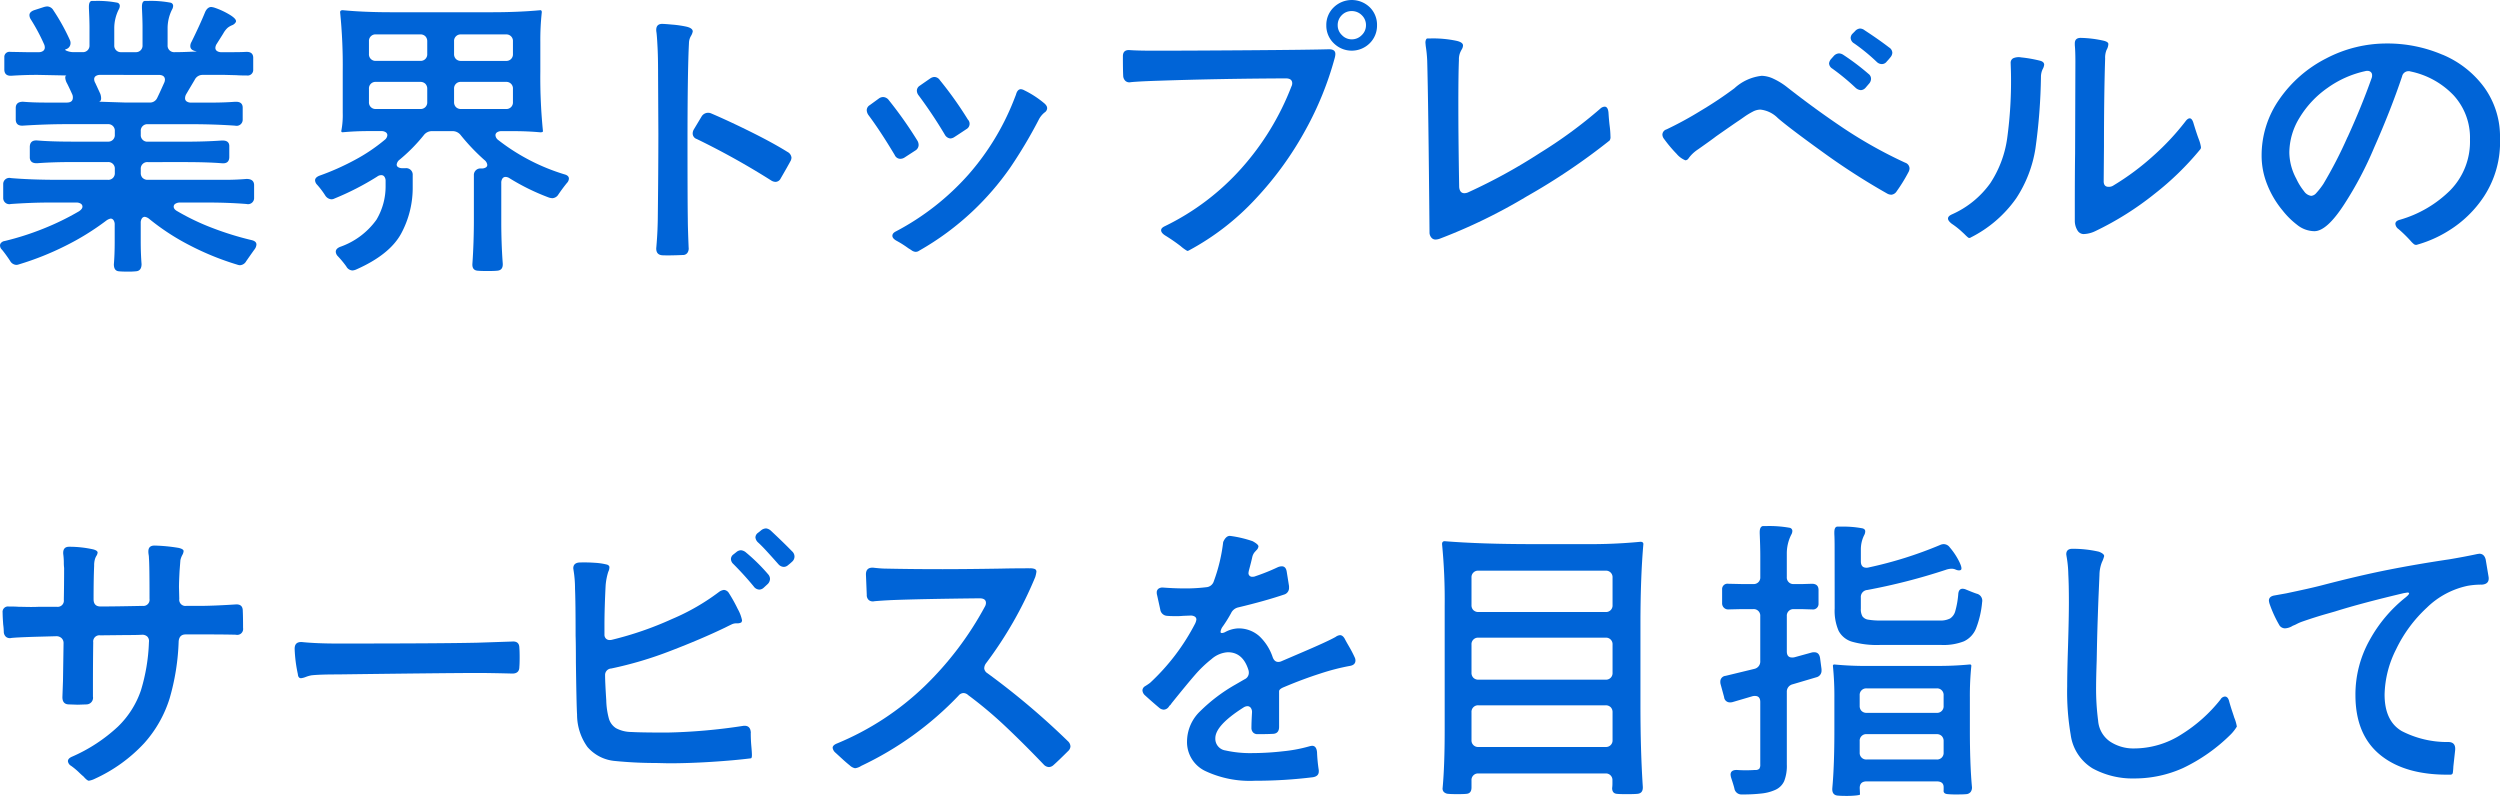
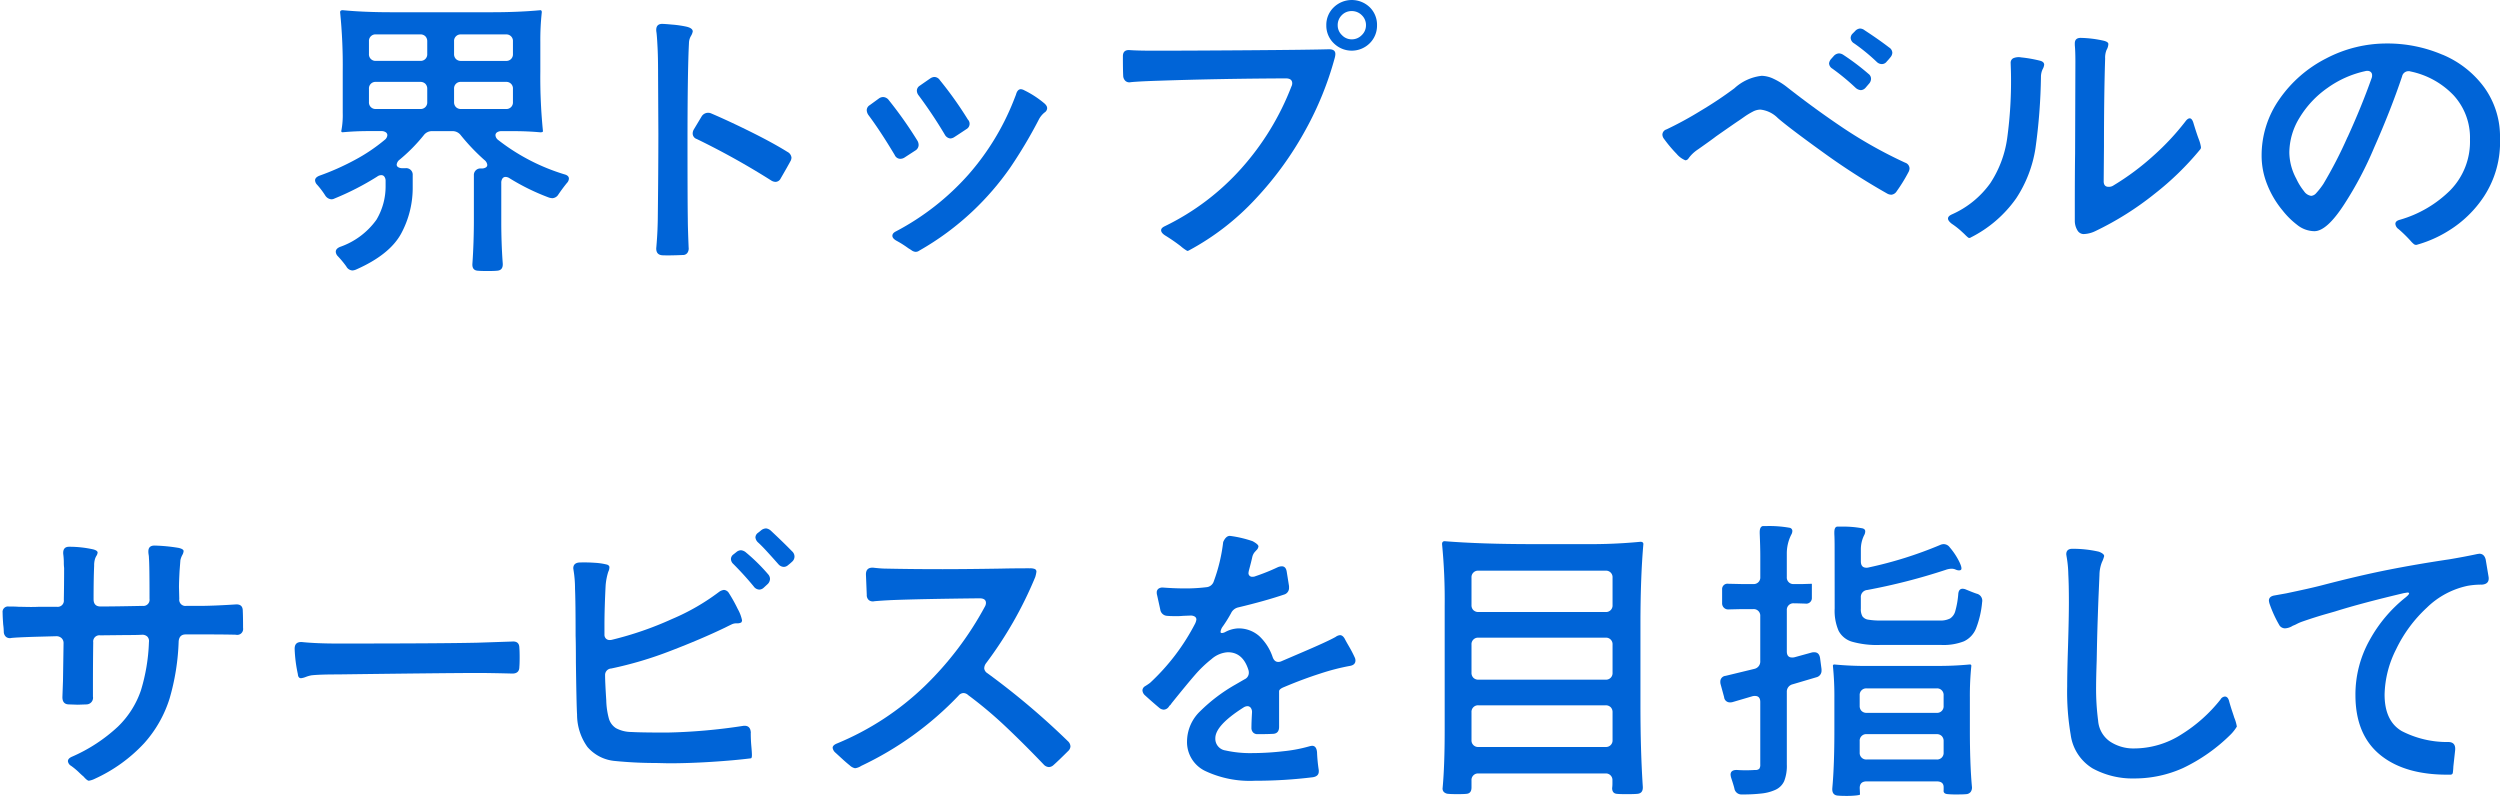
<svg xmlns="http://www.w3.org/2000/svg" id="message_sp" width="300" height="95.511" viewBox="0 0 300 95.511">
  <defs>
    <clipPath id="clip-path">
      <rect id="長方形_1334" data-name="長方形 1334" width="300" height="95.511" fill="none" />
    </clipPath>
  </defs>
  <g id="グループ_756" data-name="グループ 756" transform="translate(0 0)" clip-path="url(#clip-path)">
-     <path id="パス_1021" data-name="パス 1021" d="M17.119,21.343a.828.828,0,0,0,.612.227h9.3q1.293,0,2.553-.106.874,0,.909.7v1.573a.732.732,0,0,1-.909.734q-2.2-.175-4.546-.175H21.613a1,1,0,0,0-.56.141.409.409,0,0,0-.21.349c0,.21.151.4.455.561a27.679,27.679,0,0,0,4.214,2.01,36.5,36.5,0,0,0,4.7,1.452q.559.139.56.524a1.048,1.048,0,0,1-.21.56q-.21.28-1.014,1.434a.909.909,0,0,1-.769.491,1.108,1.108,0,0,1-.315-.071,33,33,0,0,1-5.648-2.291,27.631,27.631,0,0,1-4.914-3.2,1.1,1.1,0,0,0-.525-.246.422.422,0,0,0-.35.192.906.906,0,0,0-.14.542v2.168q0,1.5.1,2.764,0,.838-.7.873a8.738,8.738,0,0,1-.944.036c-.49,0-.839-.013-1.049-.036q-.63-.034-.63-.839.1-1.19.1-2.693V26.955a.912.912,0,0,0-.14-.542.42.42,0,0,0-.35-.192,1.335,1.335,0,0,0-.525.245,30.946,30.946,0,0,1-4.931,3.043,34.566,34.566,0,0,1-5.526,2.2,1.1,1.1,0,0,1-.315.07.907.907,0,0,1-.769-.49Q.7,30.521.245,29.963A.731.731,0,0,1,0,29.438a.467.467,0,0,1,.157-.332.691.691,0,0,1,.4-.192,33.136,33.136,0,0,0,4.651-1.486,31.64,31.64,0,0,0,4.267-2.08q.42-.28.42-.561a.417.417,0,0,0-.192-.349.914.914,0,0,0-.542-.141H5.771q-1.959,0-4.477.175a.732.732,0,0,1-.909-.734V22.094a.732.732,0,0,1,.909-.734q2.448.21,5.84.211H12.94a.784.784,0,0,0,.839-.84v-.455a.783.783,0,0,0-.839-.839H8.708q-2.379,0-4.232.14h-.1q-.734,0-.8-.63V17.582c.023-.536.326-.781.909-.734q1.643.139,4.232.14H12.94a.783.783,0,0,0,.839-.838v-.421a.783.783,0,0,0-.839-.839H7.869q-2.274,0-5.071.175-.875.07-.909-.7V12.9q.034-.7.874-.7,1.189.1,2.728.1H8.009q.734,0,.734-.595a.878.878,0,0,0-.07-.384c-.117-.258-.227-.5-.332-.718s-.2-.425-.3-.612a1.618,1.618,0,0,1-.21-.664c0-.187.058-.279.175-.279l-3.5-.071q-1.574,0-3.078.1-.874.07-.909-.7V6.846a.608.608,0,0,1,.7-.63l1.924.035h1.5a.836.836,0,0,0,.542-.157.5.5,0,0,0,.192-.4.931.931,0,0,0-.1-.42A22.569,22.569,0,0,0,3.707,2.334a.994.994,0,0,1-.175-.525c0-.256.186-.455.56-.593L5.281.83A1.947,1.947,0,0,1,5.666.762a.892.892,0,0,1,.734.455,24.771,24.771,0,0,1,1.993,3.6.787.787,0,0,1,.07.35A.751.751,0,0,1,7.9,5.9c-.14.047-.087.116.157.209a2.176,2.176,0,0,0,.787.14H9.9a.783.783,0,0,0,.839-.839V3.244q0-.8-.07-2.273V.8c0-.443.116-.675.35-.7h.455a12.5,12.5,0,0,1,2.588.211.39.39,0,0,1,.315.384.926.926,0,0,1-.14.455,5.014,5.014,0,0,0-.525,2.273V5.412a.783.783,0,0,0,.839.839h1.714a.783.783,0,0,0,.839-.839V3.244q0-.8-.07-2.273V.8c0-.443.116-.675.35-.7h.455a12.713,12.713,0,0,1,2.623.211.39.39,0,0,1,.315.384.926.926,0,0,1-.14.455,5.014,5.014,0,0,0-.525,2.273V5.412a.783.783,0,0,0,.839.839q.734,0,1.556-.035t1.1-.035l-.21-.07c-.374-.093-.56-.292-.56-.595a.975.975,0,0,1,.14-.49q1.049-2.133,1.644-3.6Q24.9.832,25.355.83a2.083,2.083,0,0,1,.35.07,9.149,9.149,0,0,1,1.941.909q.821.525.647.839a.862.862,0,0,1-.437.367,2.286,2.286,0,0,0-.525.3,2.622,2.622,0,0,0-.542.7L26.02,5.237a.963.963,0,0,0-.175.49.447.447,0,0,0,.192.385.9.9,0,0,0,.542.14h1.259q1.118,0,1.679-.035h.1q.734,0,.769.664V8.35a.671.671,0,0,1-.769.7q-.8,0-1.259-.036L27,8.979H24.341a1.038,1.038,0,0,0-.979.595q-.979,1.644-1.014,1.714a.976.976,0,0,0-.14.491.446.446,0,0,0,.192.384.9.9,0,0,0,.542.14H25.39q1.469,0,2.833-.1h.1c.513,0,.78.223.8.664v1.47a.732.732,0,0,1-.909.733q-2.518-.174-5.246-.175H17.731a.783.783,0,0,0-.839.839v.421a.783.783,0,0,0,.839.838h4.442q2.482,0,4.442-.14h.1c.513,0,.78.211.8.63v1.4q-.036.769-.874.7-1.715-.139-4.477-.14H17.731a.783.783,0,0,0-.839.839v.455a.828.828,0,0,0,.227.613M19.795,9.574q0-.593-.769-.595H12.031a.909.909,0,0,0-.542.14A.45.45,0,0,0,11.3,9.5a.924.924,0,0,0,.14.455l.595,1.293a1.732,1.732,0,0,1,.1.526c0,.256-.094.4-.28.419l3.113.1h2.938a.943.943,0,0,0,.944-.523q.279-.561.839-1.819a.873.873,0,0,0,.1-.386" transform="translate(0 0.009)" fill="#0064d7" />
    <path id="パス_1022" data-name="パス 1022" d="M55.716,1.365q3.321,0,5.91-.245c.117,0,.175.082.175.245a30.739,30.739,0,0,0-.175,3.567V8.5a64.229,64.229,0,0,0,.315,7.134c0,.094-.1.14-.315.14q-1.539-.139-3.113-.14H56.975a.909.909,0,0,0-.542.14.42.42,0,0,0-.192.35.774.774,0,0,0,.315.56,24.493,24.493,0,0,0,7.939,4.127c.373.094.56.268.56.525a.826.826,0,0,1-.245.525q-.49.6-1.014,1.364a.9.9,0,0,1-.734.455,1.905,1.905,0,0,1-.385-.07A26.513,26.513,0,0,1,57.954,21.3a.97.97,0,0,0-.49-.175.451.451,0,0,0-.385.192.912.912,0,0,0-.14.542v4.616q0,2.623.175,5,.07.874-.7.909c-.21.023-.584.035-1.119.035s-.921-.012-1.154-.035q-.734-.036-.664-.874.175-2.518.175-5.316V20.95a.783.783,0,0,1,.839-.839h.07a.916.916,0,0,0,.525-.122.354.354,0,0,0,.175-.3.859.859,0,0,0-.35-.595,24.7,24.7,0,0,1-2.833-2.973,1.227,1.227,0,0,0-1.014-.49H48.651a1.227,1.227,0,0,0-1.014.49,20.242,20.242,0,0,1-2.9,2.938.857.857,0,0,0-.35.595.354.354,0,0,0,.175.3.914.914,0,0,0,.525.122h.385a.783.783,0,0,1,.839.839v1.4a11.564,11.564,0,0,1-1.381,5.6q-1.382,2.552-5.438,4.337a1.345,1.345,0,0,1-.42.1.889.889,0,0,1-.734-.49,11.648,11.648,0,0,0-1.014-1.224.828.828,0,0,1-.245-.525q0-.385.525-.595a8.993,8.993,0,0,0,4.354-3.252,7.8,7.8,0,0,0,1.1-4.057v-.595a.847.847,0,0,0-.14-.507.419.419,0,0,0-.35-.192.79.79,0,0,0-.525.175,32.931,32.931,0,0,1-5.106,2.623.869.869,0,0,1-.385.1.96.96,0,0,1-.734-.455,9.856,9.856,0,0,0-.979-1.294.828.828,0,0,1-.245-.525q0-.349.525-.56a30.069,30.069,0,0,0,4.214-1.871,21.049,21.049,0,0,0,3.62-2.431.774.774,0,0,0,.315-.56.42.42,0,0,0-.192-.35.914.914,0,0,0-.542-.14H40.992q-1.539,0-3.078.14c-.117,0-.175-.046-.175-.14a9.945,9.945,0,0,0,.175-2.2V8.5A63.647,63.647,0,0,0,37.6,1.365c0-.163.1-.245.315-.245q2.552.246,5.91.245ZM47.829,4.25a.832.832,0,0,0-.612-.227H41.9a.783.783,0,0,0-.839.839v1.5a.783.783,0,0,0,.839.839h5.316a.783.783,0,0,0,.839-.839v-1.5a.832.832,0,0,0-.227-.612m0,5.7a.832.832,0,0,0-.612-.227H41.9a.783.783,0,0,0-.839.839v1.574a.783.783,0,0,0,.839.839h5.316a.783.783,0,0,0,.839-.839V10.563a.832.832,0,0,0-.227-.612M51.5,6.978a.826.826,0,0,0,.612.227H57.5a.783.783,0,0,0,.839-.839v-1.5a.783.783,0,0,0-.839-.839H52.113a.783.783,0,0,0-.839.839v1.5a.826.826,0,0,0,.227.612m0,5.771a.826.826,0,0,0,.612.227H57.5a.783.783,0,0,0,.839-.839V10.563a.783.783,0,0,0-.839-.839H52.113a.783.783,0,0,0-.839.839v1.574a.826.826,0,0,0,.227.612" transform="translate(3.214 0.104)" fill="#0064d7" />
    <path id="パス_1023" data-name="パス 1023" d="M72.065,29.448q.1-1.189.14-2.151c.023-.64.035-1.067.035-1.277q.069-5.877.07-10.247l-.035-7.134q0-2.167-.07-3.322-.07-1.4-.14-1.784-.1-.944.769-.909.21,0,1.172.087a12.963,12.963,0,0,1,1.591.227q.839.175.839.595a1.625,1.625,0,0,1-.227.56,1.745,1.745,0,0,0-.227.839q-.175,3.393-.175,11.891,0,6.925.035,9.163,0,.98.1,3.462a.923.923,0,0,1-.157.664.652.652,0,0,1-.542.245q-1.61.069-2.413.035c-.56-.024-.816-.338-.769-.944m14.3-7.869a.994.994,0,0,1-.525-.175,91,91,0,0,0-8.918-4.966.7.7,0,0,1-.49-.664.975.975,0,0,1,.14-.49l.944-1.574a.914.914,0,0,1,1.119-.351q2.133.911,4.774,2.222t4.389,2.4a.87.87,0,0,1,.49.7,1.137,1.137,0,0,1-.07.315q-.315.6-1.224,2.168a.722.722,0,0,1-.63.42" transform="translate(6.694 0.244)" fill="#0064d7" />
    <path id="パス_1024" data-name="パス 1024" d="M99.19,18.274a.739.739,0,0,1-.664-.455q-1.713-2.867-3.148-4.791a1.082,1.082,0,0,1-.21-.593.714.714,0,0,1,.35-.595L96.672,11a.932.932,0,0,1,.455-.141.9.9,0,0,1,.7.386,48.648,48.648,0,0,1,3.427,4.861,1.041,1.041,0,0,1,.14.524.8.8,0,0,1-.315.595l-1.4.909a.972.972,0,0,1-.49.14m1.346,10.964c-.2-.128-.32-.2-.367-.227a12.163,12.163,0,0,0-1.434-.909c-.327-.185-.49-.384-.49-.593s.14-.385.42-.525a30.771,30.771,0,0,0,8.726-6.838,30.366,30.366,0,0,0,5.368-8.76l.315-.805c.117-.442.315-.663.595-.663a1.084,1.084,0,0,1,.42.14,11.6,11.6,0,0,1,2.448,1.608,1.326,1.326,0,0,1,.21.263.585.585,0,0,1,.07.3.655.655,0,0,1-.315.49,2.637,2.637,0,0,0-.7.874,56.437,56.437,0,0,1-3.427,5.754,33.614,33.614,0,0,1-4.477,5.193,33.337,33.337,0,0,1-6.435,4.755.708.708,0,0,1-.455.14.96.96,0,0,1-.472-.192m4.669-13.411a.857.857,0,0,1-.664-.455,55.008,55.008,0,0,0-3.148-4.721.93.93,0,0,1-.21-.56.712.712,0,0,1,.35-.595q.244-.175,1.259-.875a.97.97,0,0,1,.49-.175.81.81,0,0,1,.664.386,44.278,44.278,0,0,1,3.357,4.721.729.729,0,0,1-.175,1.154q-1.049.7-1.434.944a.97.97,0,0,1-.49.175" transform="translate(8.841 0.785)" fill="#0064d7" />
    <path id="パス_1025" data-name="パス 1025" d="M148.791,6.47a2,2,0,0,1-.07.455,38.841,38.841,0,0,1-3.515,8.673,40.338,40.338,0,0,1-5.963,8.236,30.688,30.688,0,0,1-8.009,6.208.538.538,0,0,1-.21.07,4.8,4.8,0,0,1-.8-.577,21.88,21.88,0,0,0-1.854-1.277c-.327-.209-.49-.42-.49-.63,0-.186.151-.35.455-.489a29.644,29.644,0,0,0,9.215-6.978,32.019,32.019,0,0,0,5.963-9.775.866.866,0,0,0,.1-.385q0-.593-.769-.595-8.01.034-15.213.28-2.344.072-3.392.175a.719.719,0,0,1-.63-.14.88.88,0,0,1-.28-.63q-.036-.733-.035-2.343c0-.536.28-.781.839-.734q.979.07,2.938.07,3.882,0,11.191-.052t9.757-.121q.769,0,.769.558m4.127-5.6a2.95,2.95,0,0,1,.874,2.169,2.96,2.96,0,0,1-.874,2.15,3.061,3.061,0,0,1-4.319,0,2.929,2.929,0,0,1-.892-2.15A2.919,2.919,0,0,1,148.6.874a3.107,3.107,0,0,1,4.319,0m-.962,3.34a1.608,1.608,0,0,0,.507-1.17,1.63,1.63,0,0,0-.507-1.224,1.679,1.679,0,0,0-1.207-.491,1.617,1.617,0,0,0-1.189.491,1.657,1.657,0,0,0-.49,1.224,1.6,1.6,0,0,0,.507,1.17,1.6,1.6,0,0,0,1.172.507,1.647,1.647,0,0,0,1.207-.507" transform="translate(11.454 0)" fill="#0064d7" />
-     <path id="パス_1026" data-name="パス 1026" d="M178.021,12.408q.384,0,.455.7.034.525.069.909c.024.257.047.478.071.664a11.225,11.225,0,0,1,.1,1.294.753.753,0,0,1-.1.49,76.276,76.276,0,0,1-9.932,6.7,65.482,65.482,0,0,1-10.457,5.089,1.682,1.682,0,0,1-.49.1.633.633,0,0,1-.507-.227.981.981,0,0,1-.227-.542q-.141-15.808-.28-20.739a15.262,15.262,0,0,0-.175-1.714l-.035-.385a.87.87,0,0,1,.07-.385c.046-.093.1-.14.175-.14h.35a13.52,13.52,0,0,1,3.113.28q.8.175.8.56a.929.929,0,0,1-.14.455,3.379,3.379,0,0,0-.21.42,2.19,2.19,0,0,0-.14.874q-.07,1.679-.07,5.316,0,4.162.1,9.932.069.734.629.734a1.187,1.187,0,0,0,.525-.14,66.67,66.67,0,0,0,8.551-4.7,55.394,55.394,0,0,0,7.222-5.3.826.826,0,0,1,.525-.245" transform="translate(14.54 0.392)" fill="#0064d7" />
    <path id="パス_1027" data-name="パス 1027" d="M209.983,23.071a.979.979,0,0,1-.489-.14,81.284,81.284,0,0,1-7.764-5q-4.021-2.9-5.351-4.057a3.458,3.458,0,0,0-2.1-1.014,2.038,2.038,0,0,0-.927.261,8.621,8.621,0,0,0-.979.595q-.472.334-.682.473-.631.42-2.728,1.889-.49.385-2.133,1.539a4.683,4.683,0,0,0-.7.558,4.226,4.226,0,0,0-.455.526.486.486,0,0,1-.385.245,2.67,2.67,0,0,1-1.049-.77,15.873,15.873,0,0,1-1.5-1.783.894.894,0,0,1-.211-.525.678.678,0,0,1,.491-.63A42.622,42.622,0,0,0,187.128,13a46.257,46.257,0,0,0,4.04-2.694,5.761,5.761,0,0,1,3.286-1.5,3.539,3.539,0,0,1,1.435.367,8.213,8.213,0,0,1,1.609,1q3.392,2.659,6.785,4.932a54.244,54.244,0,0,0,7.379,4.126.749.749,0,0,1,.525.666.983.983,0,0,1-.14.49,19.513,19.513,0,0,1-1.4,2.273.866.866,0,0,1-.666.42m-3.636-12.555a1.049,1.049,0,0,1-.63-.28,27.09,27.09,0,0,0-2.8-2.309.781.781,0,0,1-.385-.63,1.02,1.02,0,0,1,.28-.558l.28-.315a.909.909,0,0,1,.63-.316,1,1,0,0,1,.524.176,28.3,28.3,0,0,1,3.008,2.273.728.728,0,0,1,.315.595.889.889,0,0,1-.244.595l-.42.49a.807.807,0,0,1-.56.28M208.865,7.4a.887.887,0,0,1-.595-.246,22.753,22.753,0,0,0-2.728-2.237.8.8,0,0,1-.42-.664.756.756,0,0,1,.21-.49l.315-.315a.878.878,0,0,1,.595-.315.927.927,0,0,1,.558.21q1.715,1.12,2.939,2.063a.787.787,0,0,1,.384.63.884.884,0,0,1-.209.523,6.925,6.925,0,0,1-.455.526.734.734,0,0,1-.595.315" transform="translate(16.957 0.291)" fill="#0064d7" />
    <path id="パス_1028" data-name="パス 1028" d="M225.431,7.376a1.331,1.331,0,0,1-.175.526,2.2,2.2,0,0,0-.21.838,68.152,68.152,0,0,1-.664,8.692,15.088,15.088,0,0,1-2.308,5.979,14.762,14.762,0,0,1-5.456,4.7.259.259,0,0,1-.3.017,3.969,3.969,0,0,1-.4-.367c-.07-.071-.239-.227-.507-.472a9.823,9.823,0,0,0-1.067-.822c-.3-.234-.455-.443-.455-.63s.151-.35.455-.49a11.261,11.261,0,0,0,4.616-3.742,13.1,13.1,0,0,0,2.028-5.368,50.639,50.639,0,0,0,.455-7.992l-.034-1.083a.6.6,0,0,1,.314-.561,1.636,1.636,0,0,1,.944-.1,15.716,15.716,0,0,1,2.343.419q.42.141.42.455m17.451,6.436q.315,0,.49.663c.257.84.467,1.469.63,1.89a4.408,4.408,0,0,1,.245.909.381.381,0,0,1-.1.28,34.766,34.766,0,0,1-5.438,5.3,36.685,36.685,0,0,1-7.152,4.5,3.424,3.424,0,0,1-1.4.349.864.864,0,0,1-.718-.42,2.205,2.205,0,0,1-.331-1.189V24.373q0-3.846.034-6.33l.035-11.015q0-1.293-.069-1.993V4.823c0-.443.232-.663.7-.663a13.561,13.561,0,0,1,2.8.349c.35.094.525.222.525.386a1.483,1.483,0,0,1-.21.7,2.434,2.434,0,0,0-.175,1.049q-.139,4.3-.14,10.563l-.034,4.161c0,.444.2.666.593.666a.987.987,0,0,0,.595-.176,30.83,30.83,0,0,0,4.809-3.585,30.292,30.292,0,0,0,3.8-4.073c.185-.257.361-.385.523-.385" transform="translate(19.87 0.386)" fill="#0064d7" />
    <path id="パス_1029" data-name="パス 1029" d="M270.024,6.114a11.883,11.883,0,0,1,5.019,3.934,10.1,10.1,0,0,1,1.889,6.12,11.9,11.9,0,0,1-1.923,6.958,13.648,13.648,0,0,1-4.232,4.11,14.525,14.525,0,0,1-3.847,1.7.419.419,0,0,1-.35-.1,2.951,2.951,0,0,1-.385-.385,16.016,16.016,0,0,0-1.434-1.4.852.852,0,0,1-.385-.628q0-.351.525-.49a14.066,14.066,0,0,0,6.085-3.568,8.332,8.332,0,0,0,2.342-6.049,7.512,7.512,0,0,0-1.975-5.334,9.9,9.9,0,0,0-5.158-2.849.594.594,0,0,0-.246-.035.784.784,0,0,0-.768.63q-1.364,4.056-3.357,8.551a43.157,43.157,0,0,1-3.568,6.766q-2.1,3.254-3.6,3.254a3.355,3.355,0,0,1-2.081-.769,9.6,9.6,0,0,1-1.731-1.715,11.366,11.366,0,0,1-1.854-3.13,9.285,9.285,0,0,1-.665-3.409,11.723,11.723,0,0,1,2.151-6.838,15.187,15.187,0,0,1,5.613-4.879,15.6,15.6,0,0,1,7.239-1.783,16.772,16.772,0,0,1,6.7,1.346m-11.384,9.88q1.677-3.672,2.868-7.031a.878.878,0,0,0,.07-.384.491.491,0,0,0-.157-.386.585.585,0,0,0-.4-.14.915.915,0,0,0-.28.036,12.253,12.253,0,0,0-4.512,2.01,11.808,11.808,0,0,0-3.34,3.55,8.064,8.064,0,0,0-1.242,4.2A6.763,6.763,0,0,0,252.485,21a7.2,7.2,0,0,0,.927,1.5,1.259,1.259,0,0,0,.857.56.884.884,0,0,0,.595-.315,9.051,9.051,0,0,0,.874-1.12,51.647,51.647,0,0,0,2.9-5.63" transform="translate(23.069 0.443)" fill="#0064d7" />
    <path id="パス_1030" data-name="パス 1030" d="M29.106,67.738q.034.664.035,2.063a.709.709,0,0,1-.874.8q-1.293-.033-3.322-.035H22.251c-.513,0-.793.28-.839.839a27.588,27.588,0,0,1-1.084,6.837,14.494,14.494,0,0,1-3.06,5.386,18.581,18.581,0,0,1-5.893,4.249,2.52,2.52,0,0,1-.734.245q-.21,0-.664-.525-.139-.1-.56-.507a8.167,8.167,0,0,0-.909-.752.747.747,0,0,1-.385-.56c0-.21.151-.385.455-.525a19.45,19.45,0,0,0,5.561-3.637,10.971,10.971,0,0,0,2.745-4.337,22.306,22.306,0,0,0,.962-5.805.778.778,0,0,0-.192-.647A.874.874,0,0,0,17,70.606q-.559.036-1.819.035L12,70.676a.742.742,0,0,0-.839.839q-.034,2.379-.035,5.141V78.02a.8.8,0,0,1-.769.944L9.311,79l-1.049-.035q-.8,0-.8-.874l.07-1.958L7.6,71.62a.8.8,0,0,0-.245-.612.89.89,0,0,0-.63-.227l-2.588.07q-2.2.07-2.8.14a.752.752,0,0,1-.63-.122.821.821,0,0,1-.28-.612,7.445,7.445,0,0,0-.07-.874q-.07-.979-.07-1.434a.648.648,0,0,1,.734-.733c.537,0,.932.011,1.189.034.21,0,.553.007,1.032.017s.95.005,1.416-.017H6.793a.742.742,0,0,0,.839-.839q.034-1.784.035-3.812a5.867,5.867,0,0,1-.035-.7,7.96,7.96,0,0,0-.07-.979c-.047-.581.186-.874.7-.874a13.192,13.192,0,0,1,2.9.315q.525.141.525.385a.861.861,0,0,1-.14.385,1.7,1.7,0,0,0-.175.385,2.587,2.587,0,0,0-.1.8q-.07,1.539-.07,4.022,0,.875.839.875,1.608,0,5.036-.071a.742.742,0,0,0,.839-.839q0-4.126-.07-4.9a2.285,2.285,0,0,0-.035-.4,2.276,2.276,0,0,1-.035-.4q0-.7.734-.7a20.227,20.227,0,0,1,2.9.28q.6.141.595.385a1.1,1.1,0,0,1-.157.472,2.456,2.456,0,0,0-.227.612l-.1,1.294q-.07,1.33-.07,1.958l.035,1.4a.742.742,0,0,0,.839.839H23.79q1.749,0,4.442-.175.874-.069.874.769" transform="translate(0.027 5.565)" fill="#0064d7" />
    <path id="パス_1031" data-name="パス 1031" d="M32.352,71.307q0-.874.909-.8,1.713.175,4.3.175,12.241,0,16.682-.1l4.2-.14q.874-.07.874.769c.023.233.035.607.035,1.119q0,.8-.035,1.154,0,.8-.839.8-2.728-.069-4.022-.07-3.533,0-16.962.174-2.133,0-3.113.106a3.823,3.823,0,0,0-.682.192,2.246,2.246,0,0,1-.577.156c-.233,0-.362-.162-.385-.489a16.849,16.849,0,0,1-.385-3.043" transform="translate(3.006 6.543)" fill="#0064d7" />
    <path id="パス_1032" data-name="パス 1032" d="M84.243,82.567q0,.8.07,1.573c.046.514.07.875.07,1.085,0,.257-.047.385-.14.385q-1.923.244-4.669.42t-5.193.175l-1.5-.035a49.679,49.679,0,0,1-4.966-.245,4.914,4.914,0,0,1-3.27-1.679A6.651,6.651,0,0,1,63.4,80.363q-.071-1.082-.14-6.294,0-2.169-.035-3.184,0-4.056-.07-5.63a13.5,13.5,0,0,0-.175-2.2l-.035-.244q0-.63.7-.7a17.289,17.289,0,0,1,1.889.034,7.663,7.663,0,0,1,1.434.211.468.468,0,0,1,.227.122.266.266,0,0,1,.087.192,1.243,1.243,0,0,1-.14.56,7.337,7.337,0,0,0-.315,1.643q-.141,2.8-.14,4.791v1.084a.662.662,0,0,0,.175.491.614.614,0,0,0,.455.175.919.919,0,0,0,.28-.035,40.181,40.181,0,0,0,7.187-2.483,26.4,26.4,0,0,0,5.648-3.252,1.27,1.27,0,0,1,.595-.245.765.765,0,0,1,.595.385A18.68,18.68,0,0,1,82.687,67.7a4.616,4.616,0,0,1,.507,1.33.379.379,0,0,1-.1.28,1.008,1.008,0,0,1-.507.1,1.413,1.413,0,0,0-.507.07q-.175.07-.944.455-2.833,1.364-6.522,2.78a45.193,45.193,0,0,1-7.117,2.116.774.774,0,0,0-.734.8q0,.839.14,3.008a9.1,9.1,0,0,0,.315,2.2,2.037,2.037,0,0,0,.857,1.154,3.934,3.934,0,0,0,1.836.455q1.189.07,4.232.07a68.234,68.234,0,0,0,9.2-.805q.874-.1.909.84M83.054,60.638a1.064,1.064,0,0,1,.63.28,21.88,21.88,0,0,1,2.658,2.624.834.834,0,0,1,.21.558.907.907,0,0,1-.315.631l-.455.419a.8.8,0,0,1-.525.211.874.874,0,0,1-.664-.385q-1.12-1.364-2.448-2.694a.831.831,0,0,1-.28-.595.7.7,0,0,1,.315-.558l.35-.28a.894.894,0,0,1,.525-.211m3.008-2.622a1.033,1.033,0,0,1,.595.28q1.5,1.4,2.553,2.482a.841.841,0,0,1,.28.595.812.812,0,0,1-.245.6,6.637,6.637,0,0,1-.525.454.79.79,0,0,1-.525.211.907.907,0,0,1-.63-.315l-.56-.631q-.28-.313-.839-.926t-1.014-1.033a.963.963,0,0,1-.35-.628.706.706,0,0,1,.315-.561l.35-.279a.989.989,0,0,1,.595-.245" transform="translate(5.848 5.39)" fill="#0064d7" />
    <path id="パス_1033" data-name="パス 1033" d="M109.61,74.367a.783.783,0,0,0,.385.628,89.581,89.581,0,0,1,9.652,8.149.911.911,0,0,1,.315.63.805.805,0,0,1-.279.56q-1.192,1.19-1.75,1.679a.852.852,0,0,1-.558.246.915.915,0,0,1-.631-.315q-2.446-2.554-4.6-4.583a49.41,49.41,0,0,0-4.459-3.741.851.851,0,0,0-.56-.245.8.8,0,0,0-.595.315,39.31,39.31,0,0,1-11.68,8.428,1.724,1.724,0,0,1-.736.28,1.3,1.3,0,0,1-.646-.35c-.293-.233-.59-.491-.893-.77l-.8-.733a.957.957,0,0,1-.35-.595c0-.211.176-.385.525-.525a33.658,33.658,0,0,0,10.527-6.891,39.058,39.058,0,0,0,7.205-9.513.926.926,0,0,0,.14-.455c0-.373-.258-.558-.77-.558q-6.785.07-10.492.21-1.4.07-2.133.14a.773.773,0,0,1-.663-.14.781.781,0,0,1-.245-.63l-.1-2.448q0-.875.908-.805c.187.024.426.047.718.071s.518.035.682.035q3.216.07,6.889.069,2.764,0,7.031-.069,1.5-.036,3.462-.035a1.47,1.47,0,0,1,.577.087.331.331,0,0,1,.191.331,4.094,4.094,0,0,1-.14.631,47.2,47.2,0,0,1-5.909,10.351,1.057,1.057,0,0,0-.211.561" transform="translate(8.493 5.79)" fill="#0064d7" />
    <path id="パス_1034" data-name="パス 1034" d="M142.245,84.693a17.7,17.7,0,0,0,3.2-.595,2.132,2.132,0,0,1,.35-.069q.525,0,.595.769a18.7,18.7,0,0,0,.21,2.167v.14q0,.593-.734.7a56.012,56.012,0,0,1-6.925.419,12.532,12.532,0,0,1-6-1.188,3.841,3.841,0,0,1-2.151-3.568,5.053,5.053,0,0,1,1.574-3.584,20.135,20.135,0,0,1,4.232-3.2l1.084-.628a.853.853,0,0,0,.525-.769,1.082,1.082,0,0,0-.035-.316q-.666-2.169-2.483-2.168a3.261,3.261,0,0,0-1.958.822,14.322,14.322,0,0,0-1.976,1.89q-.928,1.066-2.675,3.235c-.094.116-.169.215-.227.3a.507.507,0,0,1-.157.158l-.07.1a.783.783,0,0,1-.63.385.892.892,0,0,1-.525-.21q-.875-.734-1.714-1.5a.882.882,0,0,1-.315-.593.605.605,0,0,1,.28-.491,7.486,7.486,0,0,0,.63-.42,25.915,25.915,0,0,0,5.421-7.134,1.688,1.688,0,0,0,.14-.455.409.409,0,0,0-.192-.367.941.941,0,0,0-.507-.122l-.909.035a7.212,7.212,0,0,1-.839.035c-.467,0-.816-.011-1.049-.035a.873.873,0,0,1-.839-.769l-.385-1.749a.917.917,0,0,1-.035-.279.537.537,0,0,1,.227-.473.833.833,0,0,1,.577-.121q1.364.1,2.588.1A20.863,20.863,0,0,0,133.1,65a1.016,1.016,0,0,0,.909-.733,20.3,20.3,0,0,0,1.119-4.687q.349-.8.874-.733a13.851,13.851,0,0,1,2.658.63q.7.384.7.628a.75.75,0,0,1-.175.385c-.047.047-.134.14-.262.28a1.417,1.417,0,0,0-.3.595q-.139.63-.385,1.539a2.083,2.083,0,0,0-.07.35.432.432,0,0,0,.49.49.773.773,0,0,0,.35-.069A24.17,24.17,0,0,0,141.7,62.59a1.357,1.357,0,0,1,.455-.1c.326,0,.525.209.595.628l.28,1.749v.176a.817.817,0,0,1-.595.838q-2.274.77-5.491,1.539a1.259,1.259,0,0,0-.874.7,15.918,15.918,0,0,1-.979,1.574,1.343,1.343,0,0,0-.28.664c0,.094.058.14.175.14a1.036,1.036,0,0,0,.35-.1,3.6,3.6,0,0,1,1.539-.455,3.712,3.712,0,0,1,2.605.944,6.13,6.13,0,0,1,1.591,2.518c.14.374.361.56.665.56a.917.917,0,0,0,.42-.1l2.2-.944q3.287-1.4,4.267-1.958a1.02,1.02,0,0,1,.525-.21q.315,0,.56.42.139.28.525.944A14.032,14.032,0,0,1,150.9,73.4a.874.874,0,0,1,.1.386c0,.372-.234.595-.7.663a26.706,26.706,0,0,0-3.515.909q-2.08.664-4.319,1.61c-.42.163-.629.337-.629.523v4.267q0,.839-.8.839-.6.036-1.784.035a.7.7,0,0,1-.542-.21.791.791,0,0,1-.192-.56q0-.664.07-1.854a.836.836,0,0,0-.157-.542.5.5,0,0,0-.4-.192.966.966,0,0,0-.49.175q-3.357,2.134-3.357,3.673a1.419,1.419,0,0,0,1.224,1.468,13.646,13.646,0,0,0,3.287.315,33.25,33.25,0,0,0,3.55-.21" transform="translate(11.654 5.466)" fill="#0064d7" />
    <path id="パス_1035" data-name="パス 1035" d="M158.652,67.223a69.152,69.152,0,0,0-.315-7.449q0-.349.315-.35,4.371.349,10.492.35h6.5a62.275,62.275,0,0,0,6.5-.28c.233,0,.351.094.351.28q-.351,4.023-.351,9.652v9.687q0,5.456.28,9.722.07.874-.7.909-.349.034-1.224.035c-.558,0-.944-.012-1.153-.035-.4-.024-.6-.257-.6-.7a3.9,3.9,0,0,0,.035-.595v-.315a.783.783,0,0,0-.839-.839H162.709a.783.783,0,0,0-.839.839v.838c0,.491-.21.746-.63.77q-.315.034-1.014.035-.8,0-1.119-.035a.835.835,0,0,1-.56-.227.617.617,0,0,1-.14-.507q.244-2.657.245-6.855Zm3.445.472a.828.828,0,0,0,.612.227h15.248a.783.783,0,0,0,.839-.839V63.8a.783.783,0,0,0-.839-.839H162.709a.783.783,0,0,0-.839.839v3.287a.826.826,0,0,0,.227.612m0,8.114a.824.824,0,0,0,.612.227h15.248a.783.783,0,0,0,.839-.839V71.839a.783.783,0,0,0-.839-.839H162.709a.783.783,0,0,0-.839.839V75.2a.826.826,0,0,0,.227.612m16.472,3.532a.826.826,0,0,0-.612-.227H162.709a.783.783,0,0,0-.839.839v3.322a.783.783,0,0,0,.839.839h15.248a.783.783,0,0,0,.839-.839V79.953a.826.826,0,0,0-.227-.612" transform="translate(14.71 5.52)" fill="#0064d7" />
-     <path id="パス_1036" data-name="パス 1036" d="M196.87,77.694v8.673a5.013,5.013,0,0,1-.314,1.993,2.1,2.1,0,0,1-1.05,1.049,5.374,5.374,0,0,1-1.609.437,19.323,19.323,0,0,1-2.413.122.856.856,0,0,1-.909-.734c-.069-.28-.2-.7-.384-1.259a1.933,1.933,0,0,1-.071-.385c0-.374.246-.56.734-.56a16.068,16.068,0,0,0,2.2,0,.674.674,0,0,0,.507-.14.827.827,0,0,0,.122-.525V78.882q0-.733-.63-.733a1.068,1.068,0,0,0-.315.035l-2.378.7a1.031,1.031,0,0,1-.315.036.684.684,0,0,1-.7-.63l-.419-1.539a1.031,1.031,0,0,1-.036-.315.685.685,0,0,1,.63-.7l3.462-.839a.9.9,0,0,0,.7-.944V68.567a.784.784,0,0,0-.839-.84h-1.4l-1.538.036a.722.722,0,0,1-.8-.734V65.349a.639.639,0,0,1,.734-.664l1.608.035h1.4a.783.783,0,0,0,.839-.839V61.327q0-1.013-.07-2.693v-.14q0-.664.384-.734h.455a13.969,13.969,0,0,1,2.764.21.392.392,0,0,1,.315.385.93.93,0,0,1-.14.455,5,5,0,0,0-.526,2.273v2.8a.784.784,0,0,0,.84.839h1.013l1.154-.035q.771,0,.8.7v1.679a.67.67,0,0,1-.769.7l-1.189-.036H197.71a.784.784,0,0,0-.84.84V72.8c0,.49.211.734.63.734a1.068,1.068,0,0,0,.315-.035l2.03-.56a1.068,1.068,0,0,1,.315-.035c.4,0,.628.234.7.7l.175,1.33v.175a.8.8,0,0,1-.63.8l-2.833.839a.9.9,0,0,0-.7.944m17.907-3.148a39.9,39.9,0,0,0,4.057-.175.155.155,0,0,1,.175.175,35.164,35.164,0,0,0-.175,3.812v3.812q0,4.162.245,6.855a.916.916,0,0,1-.14.63.734.734,0,0,1-.56.28q-.316.034-1.084.035a10.809,10.809,0,0,1-1.085-.035c-.4-.024-.57-.187-.523-.49V89.1c0-.468-.281-.7-.84-.7h-8.392q-.839,0-.84.8l.035.769c0,.046-.163.087-.49.122a10.229,10.229,0,0,1-1.083.052c-.49,0-.84-.013-1.049-.035q-.77-.036-.7-.909.246-2.693.246-6.925V78.394a35.854,35.854,0,0,0-.175-3.847.154.154,0,0,1,.175-.175,39.857,39.857,0,0,0,4.057.175ZM202.605,60.418q0-1.154-.034-1.714v-.176c0-.442.116-.675.349-.7h.455a12.521,12.521,0,0,1,2.589.21q.315.1.315.35a.984.984,0,0,1-.14.49,3.841,3.841,0,0,0-.385,1.749v1.364q0,.769.665.769a.879.879,0,0,0,.279-.035,48.03,48.03,0,0,0,8.568-2.694,1.017,1.017,0,0,1,.455-.1.9.9,0,0,1,.7.385,8.373,8.373,0,0,1,1.154,1.749q.418.874.139.979a.47.47,0,0,1-.209.035,1.056,1.056,0,0,1-.385-.1,1.221,1.221,0,0,0-.491-.1,2.3,2.3,0,0,0-.7.14,72.33,72.33,0,0,1-9.409,2.413.837.837,0,0,0-.768.909v1.329a1.737,1.737,0,0,0,.192.927,1.051,1.051,0,0,0,.716.4,8.967,8.967,0,0,0,1.61.1H215.2a2.567,2.567,0,0,0,1.259-.245,1.514,1.514,0,0,0,.628-.893,10.47,10.47,0,0,0,.351-1.975c.023-.467.2-.7.525-.7a1.083,1.083,0,0,1,.42.1q.839.351,1.258.49a.861.861,0,0,1,.666,1.014,11.434,11.434,0,0,1-.734,3.165,2.9,2.9,0,0,1-1.451,1.539,6.723,6.723,0,0,1-2.711.437h-7.379a11,11,0,0,1-3.322-.386,2.663,2.663,0,0,1-1.625-1.31,6.038,6.038,0,0,1-.473-2.675ZM205.84,79.95a.827.827,0,0,0,.613.227h8.392a.784.784,0,0,0,.84-.84V78.079a.784.784,0,0,0-.84-.839h-8.392a.784.784,0,0,0-.84.839v1.258a.831.831,0,0,0,.227.613m9.619,3.008a.83.83,0,0,0-.613-.227h-8.392a.784.784,0,0,0-.84.839v1.364a.784.784,0,0,0,.84.839h8.392a.784.784,0,0,0,.84-.839V83.57a.83.83,0,0,0-.227-.612" transform="translate(17.549 5.366)" fill="#0064d7" />
+     <path id="パス_1036" data-name="パス 1036" d="M196.87,77.694v8.673a5.013,5.013,0,0,1-.314,1.993,2.1,2.1,0,0,1-1.05,1.049,5.374,5.374,0,0,1-1.609.437,19.323,19.323,0,0,1-2.413.122.856.856,0,0,1-.909-.734c-.069-.28-.2-.7-.384-1.259a1.933,1.933,0,0,1-.071-.385c0-.374.246-.56.734-.56a16.068,16.068,0,0,0,2.2,0,.674.674,0,0,0,.507-.14.827.827,0,0,0,.122-.525V78.882q0-.733-.63-.733a1.068,1.068,0,0,0-.315.035l-2.378.7a1.031,1.031,0,0,1-.315.036.684.684,0,0,1-.7-.63l-.419-1.539a1.031,1.031,0,0,1-.036-.315.685.685,0,0,1,.63-.7l3.462-.839a.9.9,0,0,0,.7-.944V68.567a.784.784,0,0,0-.839-.84h-1.4l-1.538.036a.722.722,0,0,1-.8-.734V65.349a.639.639,0,0,1,.734-.664l1.608.035h1.4a.783.783,0,0,0,.839-.839V61.327q0-1.013-.07-2.693v-.14q0-.664.384-.734h.455a13.969,13.969,0,0,1,2.764.21.392.392,0,0,1,.315.385.93.93,0,0,1-.14.455,5,5,0,0,0-.526,2.273v2.8a.784.784,0,0,0,.84.839h1.013l1.154-.035v1.679a.67.67,0,0,1-.769.7l-1.189-.036H197.71a.784.784,0,0,0-.84.84V72.8c0,.49.211.734.63.734a1.068,1.068,0,0,0,.315-.035l2.03-.56a1.068,1.068,0,0,1,.315-.035c.4,0,.628.234.7.7l.175,1.33v.175a.8.8,0,0,1-.63.8l-2.833.839a.9.9,0,0,0-.7.944m17.907-3.148a39.9,39.9,0,0,0,4.057-.175.155.155,0,0,1,.175.175,35.164,35.164,0,0,0-.175,3.812v3.812q0,4.162.245,6.855a.916.916,0,0,1-.14.63.734.734,0,0,1-.56.28q-.316.034-1.084.035a10.809,10.809,0,0,1-1.085-.035c-.4-.024-.57-.187-.523-.49V89.1c0-.468-.281-.7-.84-.7h-8.392q-.839,0-.84.8l.035.769c0,.046-.163.087-.49.122a10.229,10.229,0,0,1-1.083.052c-.49,0-.84-.013-1.049-.035q-.77-.036-.7-.909.246-2.693.246-6.925V78.394a35.854,35.854,0,0,0-.175-3.847.154.154,0,0,1,.175-.175,39.857,39.857,0,0,0,4.057.175ZM202.605,60.418q0-1.154-.034-1.714v-.176c0-.442.116-.675.349-.7h.455a12.521,12.521,0,0,1,2.589.21q.315.1.315.35a.984.984,0,0,1-.14.49,3.841,3.841,0,0,0-.385,1.749v1.364q0,.769.665.769a.879.879,0,0,0,.279-.035,48.03,48.03,0,0,0,8.568-2.694,1.017,1.017,0,0,1,.455-.1.9.9,0,0,1,.7.385,8.373,8.373,0,0,1,1.154,1.749q.418.874.139.979a.47.47,0,0,1-.209.035,1.056,1.056,0,0,1-.385-.1,1.221,1.221,0,0,0-.491-.1,2.3,2.3,0,0,0-.7.14,72.33,72.33,0,0,1-9.409,2.413.837.837,0,0,0-.768.909v1.329a1.737,1.737,0,0,0,.192.927,1.051,1.051,0,0,0,.716.4,8.967,8.967,0,0,0,1.61.1H215.2a2.567,2.567,0,0,0,1.259-.245,1.514,1.514,0,0,0,.628-.893,10.47,10.47,0,0,0,.351-1.975c.023-.467.2-.7.525-.7a1.083,1.083,0,0,1,.42.1q.839.351,1.258.49a.861.861,0,0,1,.666,1.014,11.434,11.434,0,0,1-.734,3.165,2.9,2.9,0,0,1-1.451,1.539,6.723,6.723,0,0,1-2.711.437h-7.379a11,11,0,0,1-3.322-.386,2.663,2.663,0,0,1-1.625-1.31,6.038,6.038,0,0,1-.473-2.675ZM205.84,79.95a.827.827,0,0,0,.613.227h8.392a.784.784,0,0,0,.84-.84V78.079a.784.784,0,0,0-.84-.839h-8.392a.784.784,0,0,0-.84.839v1.258a.831.831,0,0,0,.227.613m9.619,3.008a.83.83,0,0,0-.613-.227h-8.392a.784.784,0,0,0-.84.839v1.364a.784.784,0,0,0,.84.839h8.392a.784.784,0,0,0,.84-.839V83.57a.83.83,0,0,0-.227-.612" transform="translate(17.549 5.366)" fill="#0064d7" />
    <path id="パス_1037" data-name="パス 1037" d="M230.063,86.626a5.59,5.59,0,0,1-2.658-4.058,30.568,30.568,0,0,1-.42-5.769q0-1.47.07-3.848l.035-1.118q.1-3.323.1-5.176,0-2.064-.07-3.358a13.352,13.352,0,0,0-.21-2.133l-.035-.245q0-.664.734-.664a13.9,13.9,0,0,1,3.183.35q.629.246.63.526a3.516,3.516,0,0,1-.262.716,4.3,4.3,0,0,0-.3,1.522l-.1,2.308q-.036.8-.1,2.674t-.1,3.55l-.035,1.784q-.07,2.1-.07,3.043a29.63,29.63,0,0,0,.245,4.163,3.341,3.341,0,0,0,1.434,2.5,5.087,5.087,0,0,0,2.9.822,10.55,10.55,0,0,0,5.683-1.7,18.19,18.19,0,0,0,4.669-4.178.667.667,0,0,1,.525-.35c.256,0,.432.209.525.63q.21.733.367,1.189c.1.3.18.537.227.7a4.915,4.915,0,0,1,.315,1.085,5.132,5.132,0,0,1-.7.909,20.857,20.857,0,0,1-5.771,4.073,14.159,14.159,0,0,1-5.805,1.243,9.986,9.986,0,0,1-5-1.189" transform="translate(21.077 5.598)" fill="#0064d7" />
    <path id="パス_1038" data-name="パス 1038" d="M274.372,60.8q.593,0,.768.7l.35,2.1q.107.838-.8.909a9.275,9.275,0,0,0-1.713.14,9.923,9.923,0,0,0-4.9,2.623,16.492,16.492,0,0,0-3.69,5,12.538,12.538,0,0,0-1.38,5.421q0,3.184,2.062,4.39a11.887,11.887,0,0,0,5.632,1.311q.874.034.769,1.014l-.211,1.922a7.193,7.193,0,0,1-.069.787.264.264,0,0,1-.246.193q-5.385.1-8.41-2.326t-3.026-7.222a13.393,13.393,0,0,1,1.7-6.593,16.982,16.982,0,0,1,4.355-5.157c.256-.211.384-.362.384-.455,0-.071-.069-.1-.209-.1l-.42.069q-5.036,1.19-8.255,2.2l-.978.28q-1.364.384-2.973.943a5.239,5.239,0,0,0-.648.281,3.065,3.065,0,0,1-.471.209,1.878,1.878,0,0,1-.945.315.826.826,0,0,1-.63-.315,14.328,14.328,0,0,1-1.223-2.657,2.065,2.065,0,0,1-.07-.351c0-.349.232-.558.7-.63l1.364-.244q2.867-.6,4.2-.945,4.544-1.187,7.991-1.871t7.431-1.277q1.854-.313,3.322-.63Z" transform="translate(23.144 5.648)" fill="#0064d7" />
  </g>
</svg>